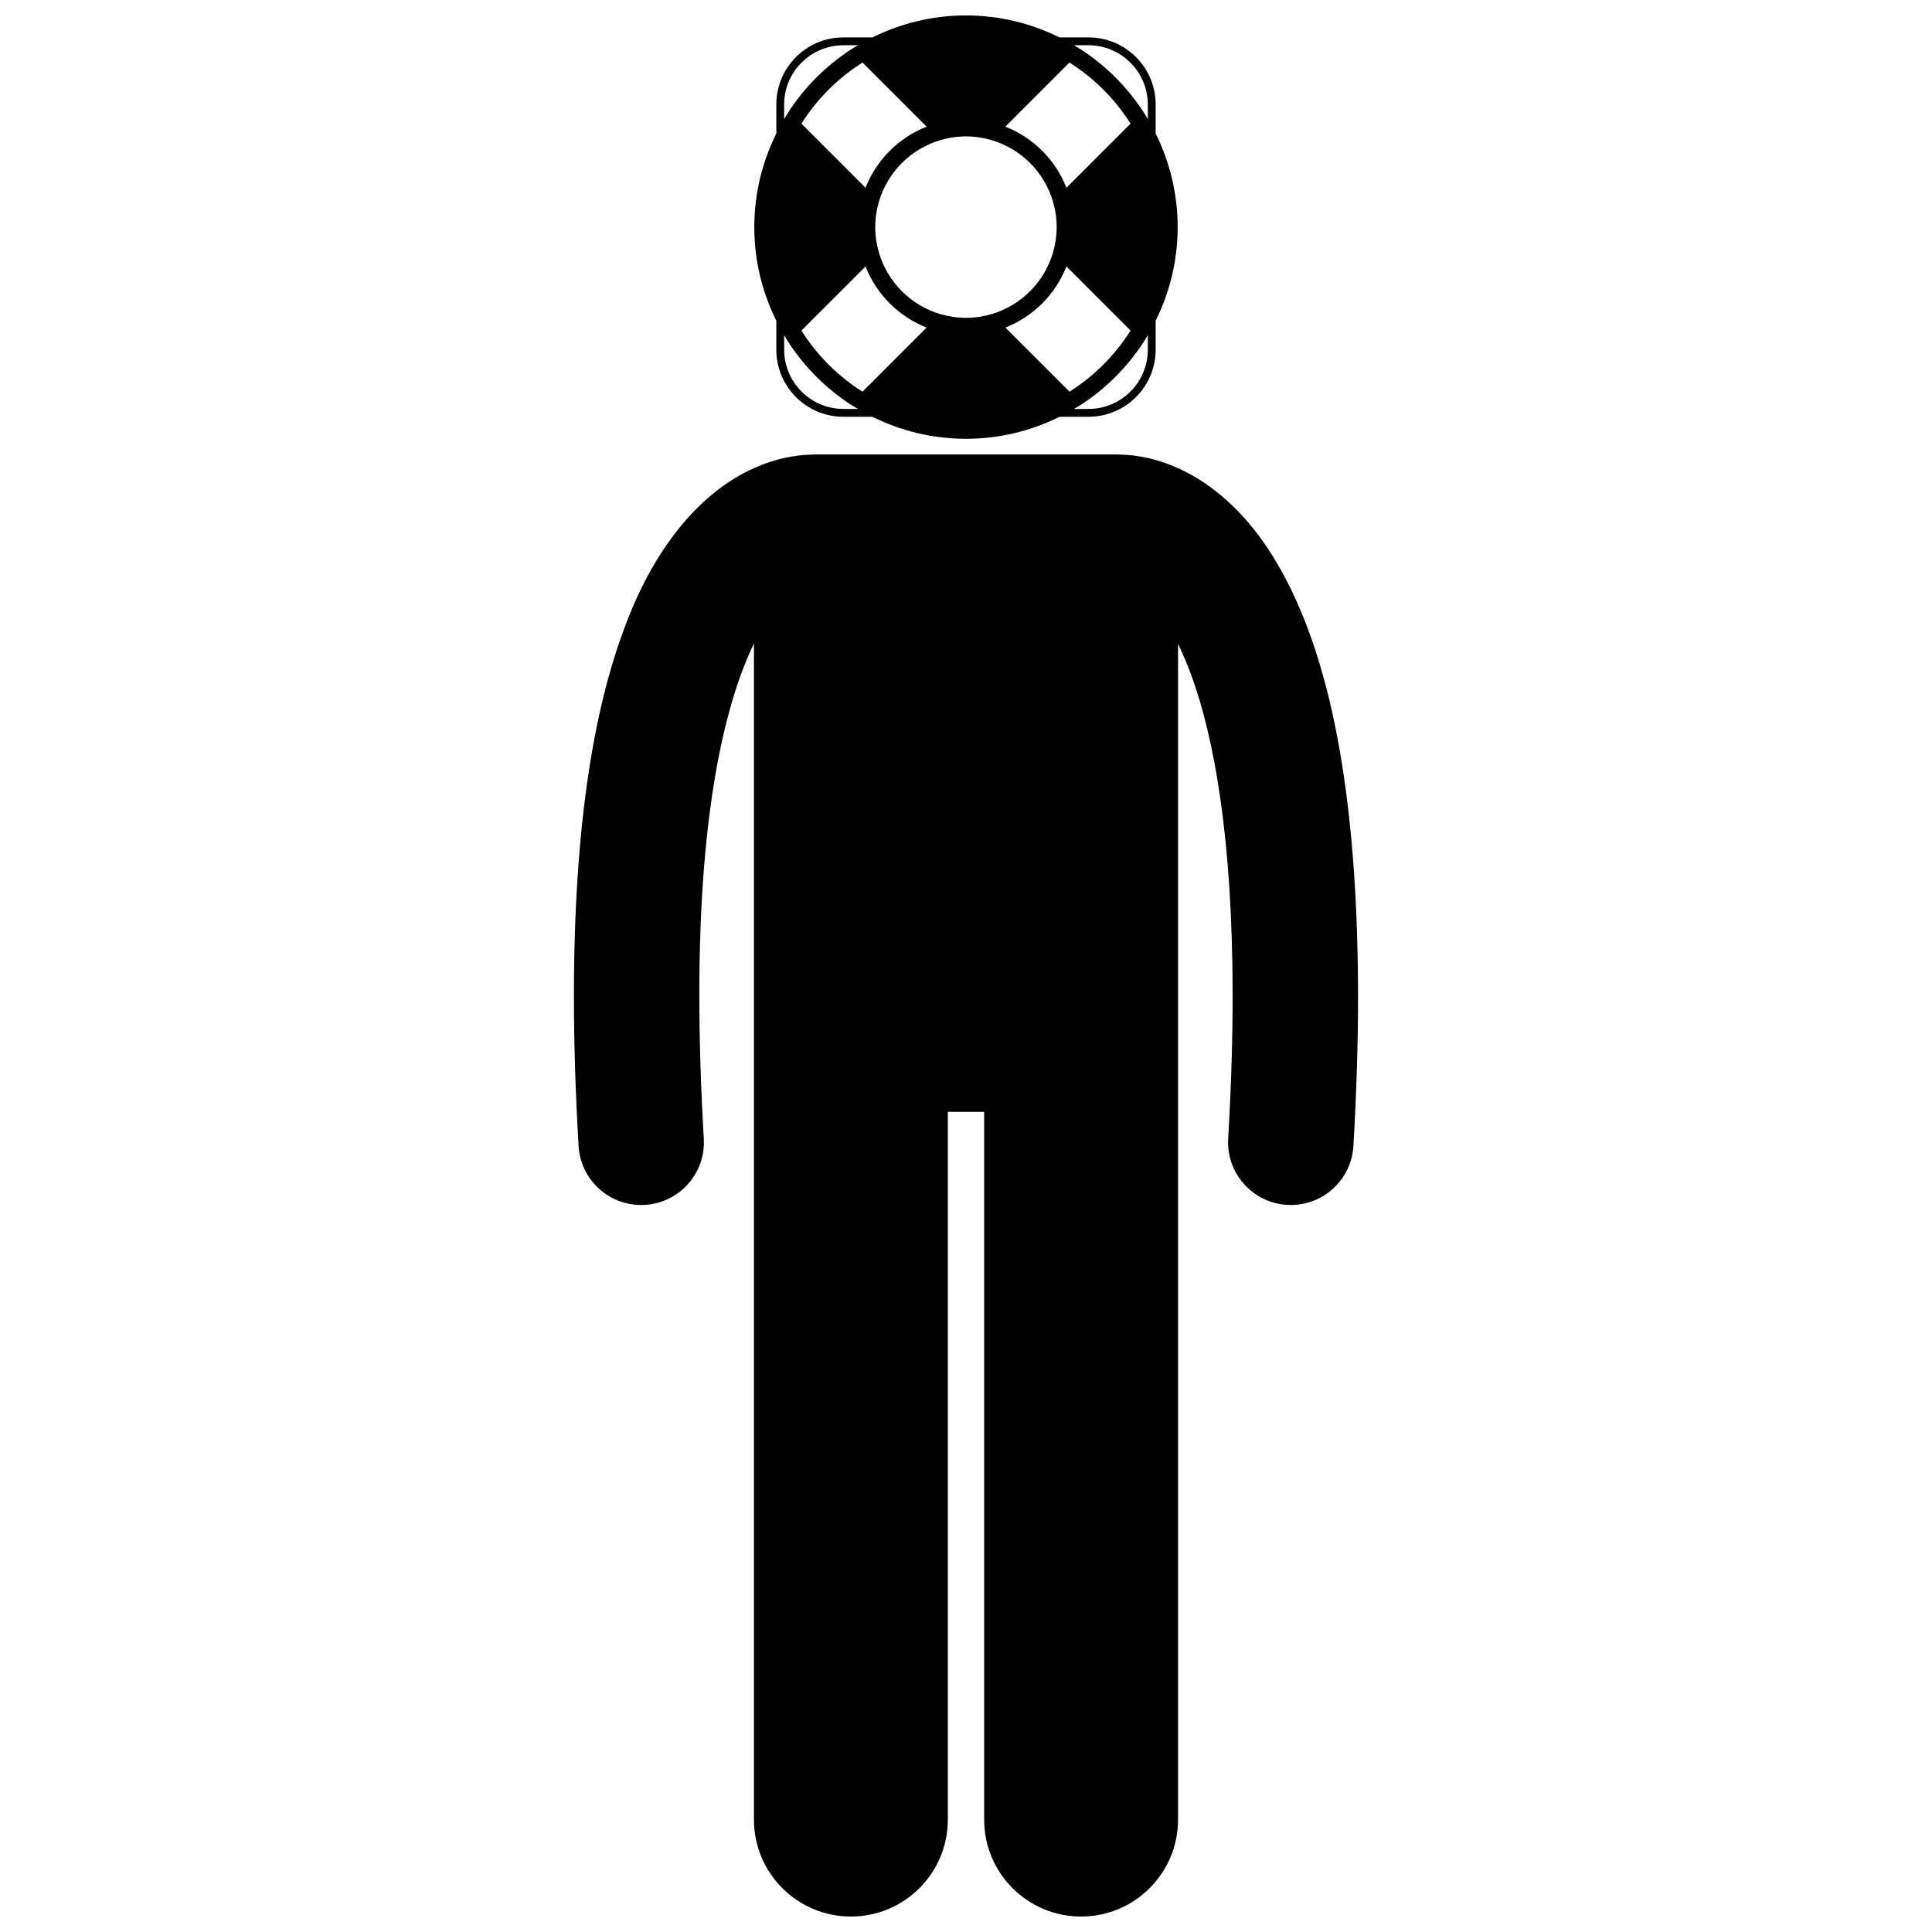
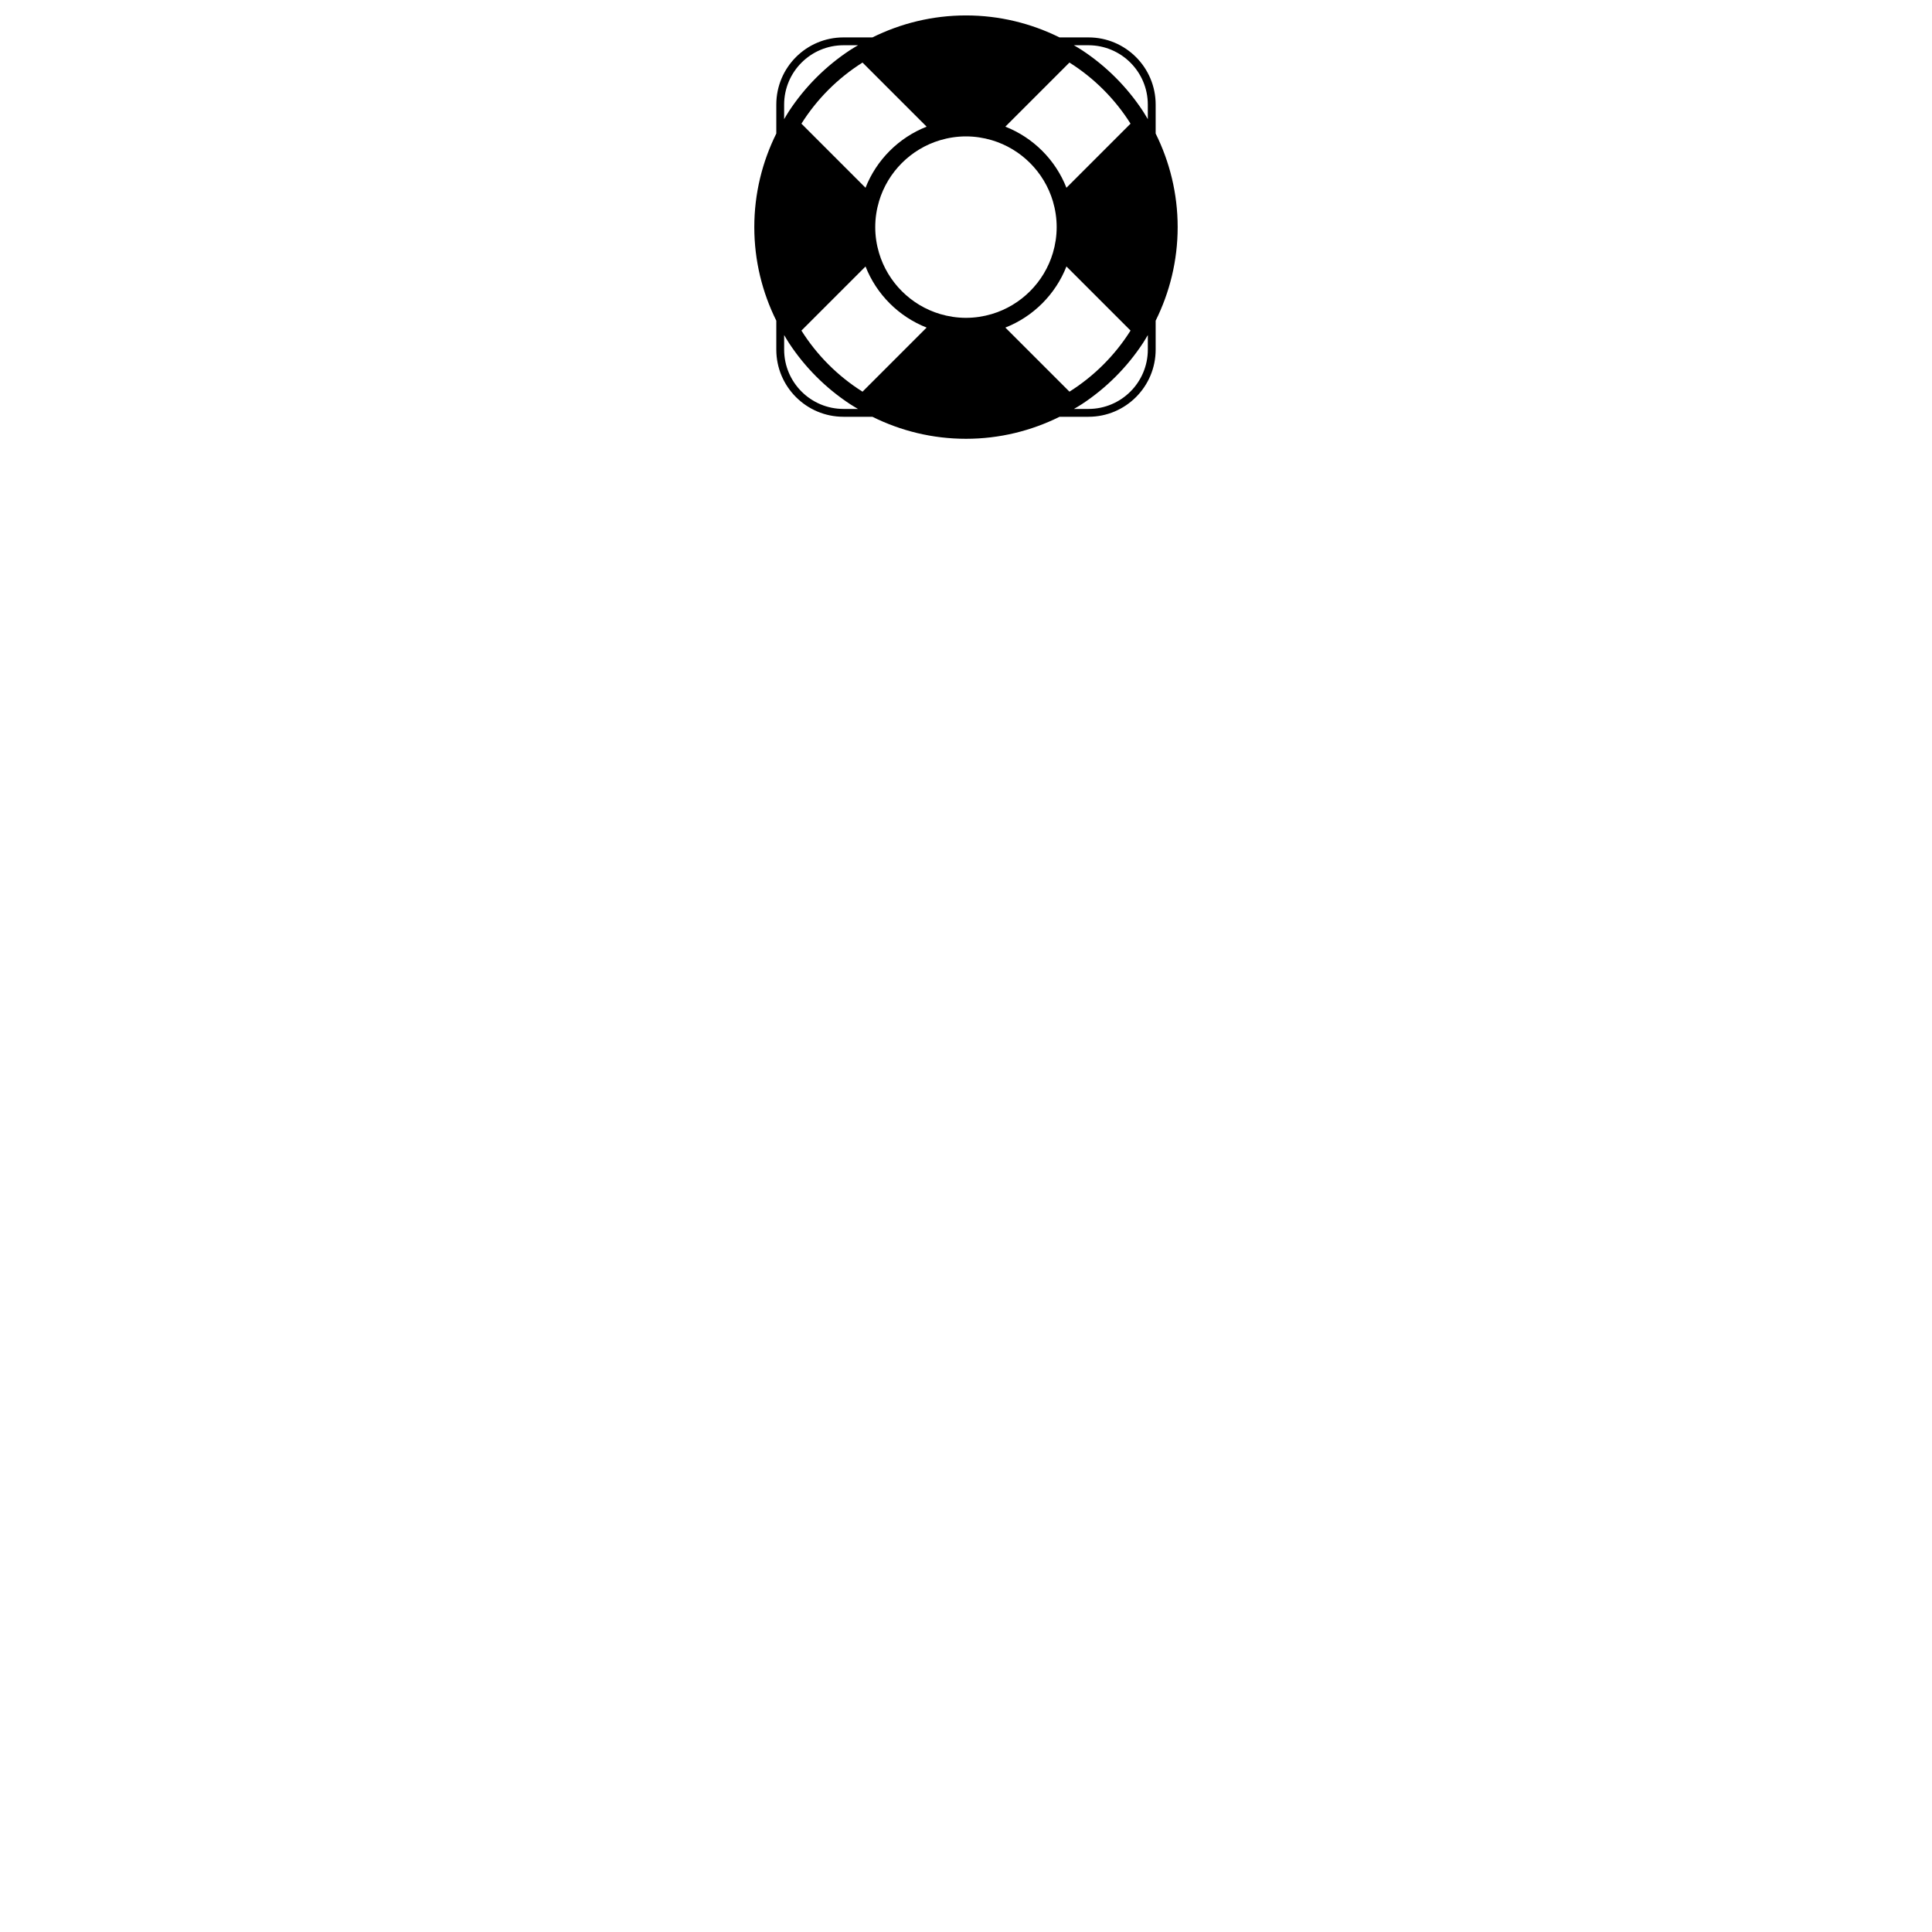
<svg xmlns="http://www.w3.org/2000/svg" width="800px" height="800px" version="1.1" viewBox="144 144 512 512">
  <defs>
    <clipPath id="b">
      <path d="m343 148.09h114v112.91h-114z" />
    </clipPath>
    <clipPath id="a">
-       <path d="m296 264h208v387.9h-208z" />
-     </clipPath>
+       </clipPath>
  </defs>
  <g>
    <g clip-path="url(#b)">
      <path d="m349.73 171.71v7.672c-3.711 7.484-5.832 15.895-5.832 24.801 0 8.91 2.117 17.32 5.832 24.805v7.668c0 9.824 7.969 17.793 17.797 17.793h7.664c7.484 3.719 15.898 5.836 24.805 5.836 8.91 0 17.32-2.121 24.809-5.836h7.66c9.828 0 17.797-7.969 17.797-17.793v-7.668c3.711-7.484 5.832-15.895 5.832-24.805 0-8.906-2.121-17.312-5.832-24.797v-7.676c0-9.828-7.969-17.797-17.797-17.797l-7.68 0.004c-7.484-3.711-15.887-5.828-24.789-5.828s-17.312 2.117-24.797 5.824h-7.676c-9.832 0-17.793 7.969-17.793 17.797zm23.645 42.91c2.906 7.394 8.797 13.281 16.191 16.191l-16.988 16.988c-6.535-4.117-12.074-9.656-16.191-16.191zm26.621-34.473c2.375 0 4.672 0.363 6.844 1.004 7.758 2.309 13.883 8.434 16.191 16.191 0.641 2.172 1 4.465 1 6.84 0 2.383-0.359 4.676-1.004 6.848-2.309 7.758-8.43 13.883-16.191 16.195-2.172 0.645-4.465 1.004-6.844 1.004s-4.672-0.363-6.844-1.004c-7.758-2.309-13.883-8.434-16.195-16.191-0.648-2.172-1.004-4.469-1.004-6.852 0-2.375 0.359-4.672 1.004-6.844 2.309-7.758 8.438-13.879 16.195-16.188 2.176-0.645 4.473-1.004 6.848-1.004zm10.434 50.664c7.394-2.91 13.281-8.797 16.191-16.195l16.988 16.988c-4.117 6.535-9.656 12.074-16.191 16.191zm16.188-37.051c-2.906-7.398-8.797-13.285-16.191-16.195l16.988-16.988c6.535 4.117 12.074 9.66 16.191 16.195zm-37.051-16.191c-7.394 2.906-13.285 8.797-16.195 16.191l-16.984-16.988c4.117-6.535 9.656-12.074 16.191-16.191zm-22.039 74.805c-8.688-0.016-15.707-7.039-15.719-15.715v-3.863c0.422 0.707 0.832 1.426 1.281 2.109 4.231 6.445 9.75 11.961 16.191 16.195 0.688 0.449 1.398 0.859 2.102 1.277zm80.66-15.715c-0.012 8.68-7.039 15.703-15.719 15.715h-3.859c0.707-0.418 1.418-0.828 2.106-1.277 6.441-4.234 11.961-9.754 16.191-16.195 0.449-0.688 0.859-1.402 1.281-2.109zm-15.723-80.668c8.684 0.016 15.711 7.043 15.719 15.719v3.871c-0.422-0.707-0.832-1.422-1.281-2.109-4.231-6.441-9.75-11.961-16.191-16.191-0.691-0.453-1.41-0.867-2.121-1.289zm-64.938 0h3.867c-0.707 0.422-1.426 0.832-2.117 1.285-6.441 4.234-11.961 9.754-16.191 16.195-0.449 0.688-0.859 1.398-1.281 2.106v-3.867c0.016-8.68 7.039-15.703 15.723-15.719z" />
    </g>
    <g clip-path="url(#a)">
-       <path d="m457.95 268.91c-6.981-3.523-13.129-4.359-16.891-4.426-0.309-0.02-0.613-0.047-0.926-0.047h-80.27c-0.312 0-0.617 0.027-0.926 0.047-3.766 0.066-9.914 0.902-16.898 4.426-11.176 5.543-23.223 17.664-31.652 39.145-8.539 21.566-14.27 52.742-14.293 99.824 0 12.172 0.391 25.402 1.238 39.812 0.516 8.832 7.84 15.648 16.574 15.648 0.328 0 0.656-0.012 0.988-0.027 9.164-0.539 16.16-8.406 15.621-17.57-0.812-13.82-1.18-26.406-1.18-37.863-0.07-50.309 7.266-78.574 14.469-93.324v311.66c0 14.191 11.504 25.688 25.688 25.688 14.188 0 25.691-11.496 25.691-25.688v-187.56h9.629v187.56c0 14.191 11.504 25.688 25.688 25.688 14.188 0 25.691-11.496 25.691-25.688v-311.58c1.23 2.527 2.473 5.426 3.699 8.805 5.859 16.234 10.781 42.867 10.766 84.434 0 11.461-0.367 24.047-1.176 37.871-0.535 9.164 6.461 17.023 15.625 17.562 0.332 0.02 0.66 0.027 0.988 0.027 8.734 0 16.059-6.82 16.578-15.652 0.836-14.41 1.227-27.637 1.227-39.809-0.086-62.711-10.102-97.414-23.754-118.28-6.828-10.359-14.812-17.004-22.195-20.684z" />
-     </g>
+       </g>
  </g>
</svg>